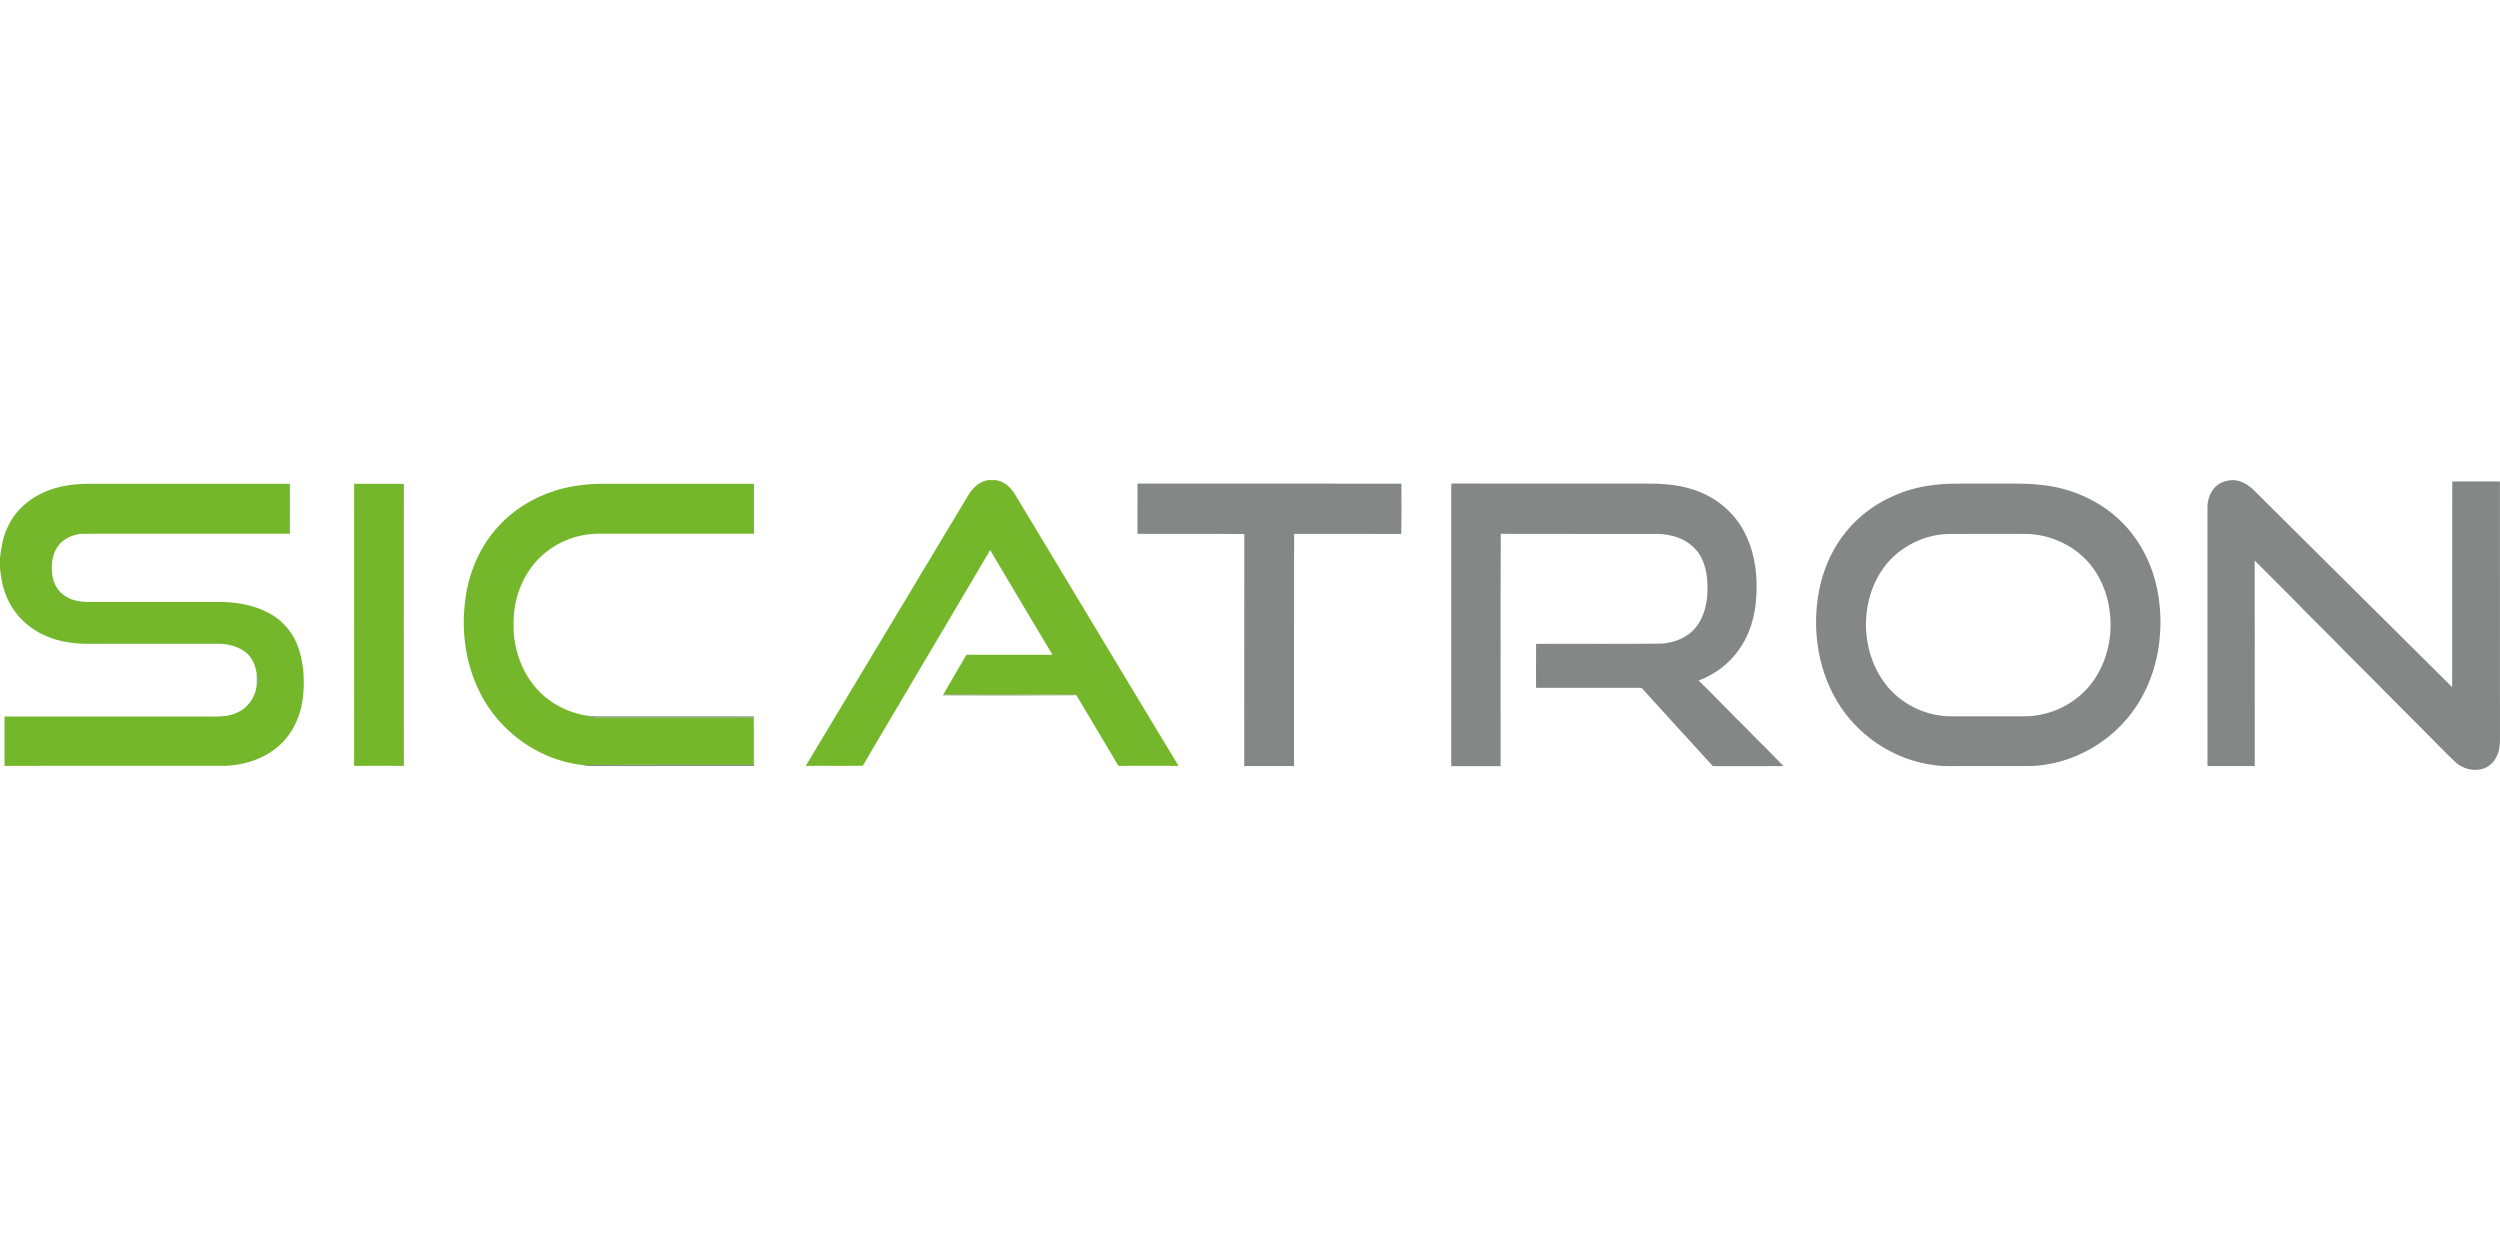
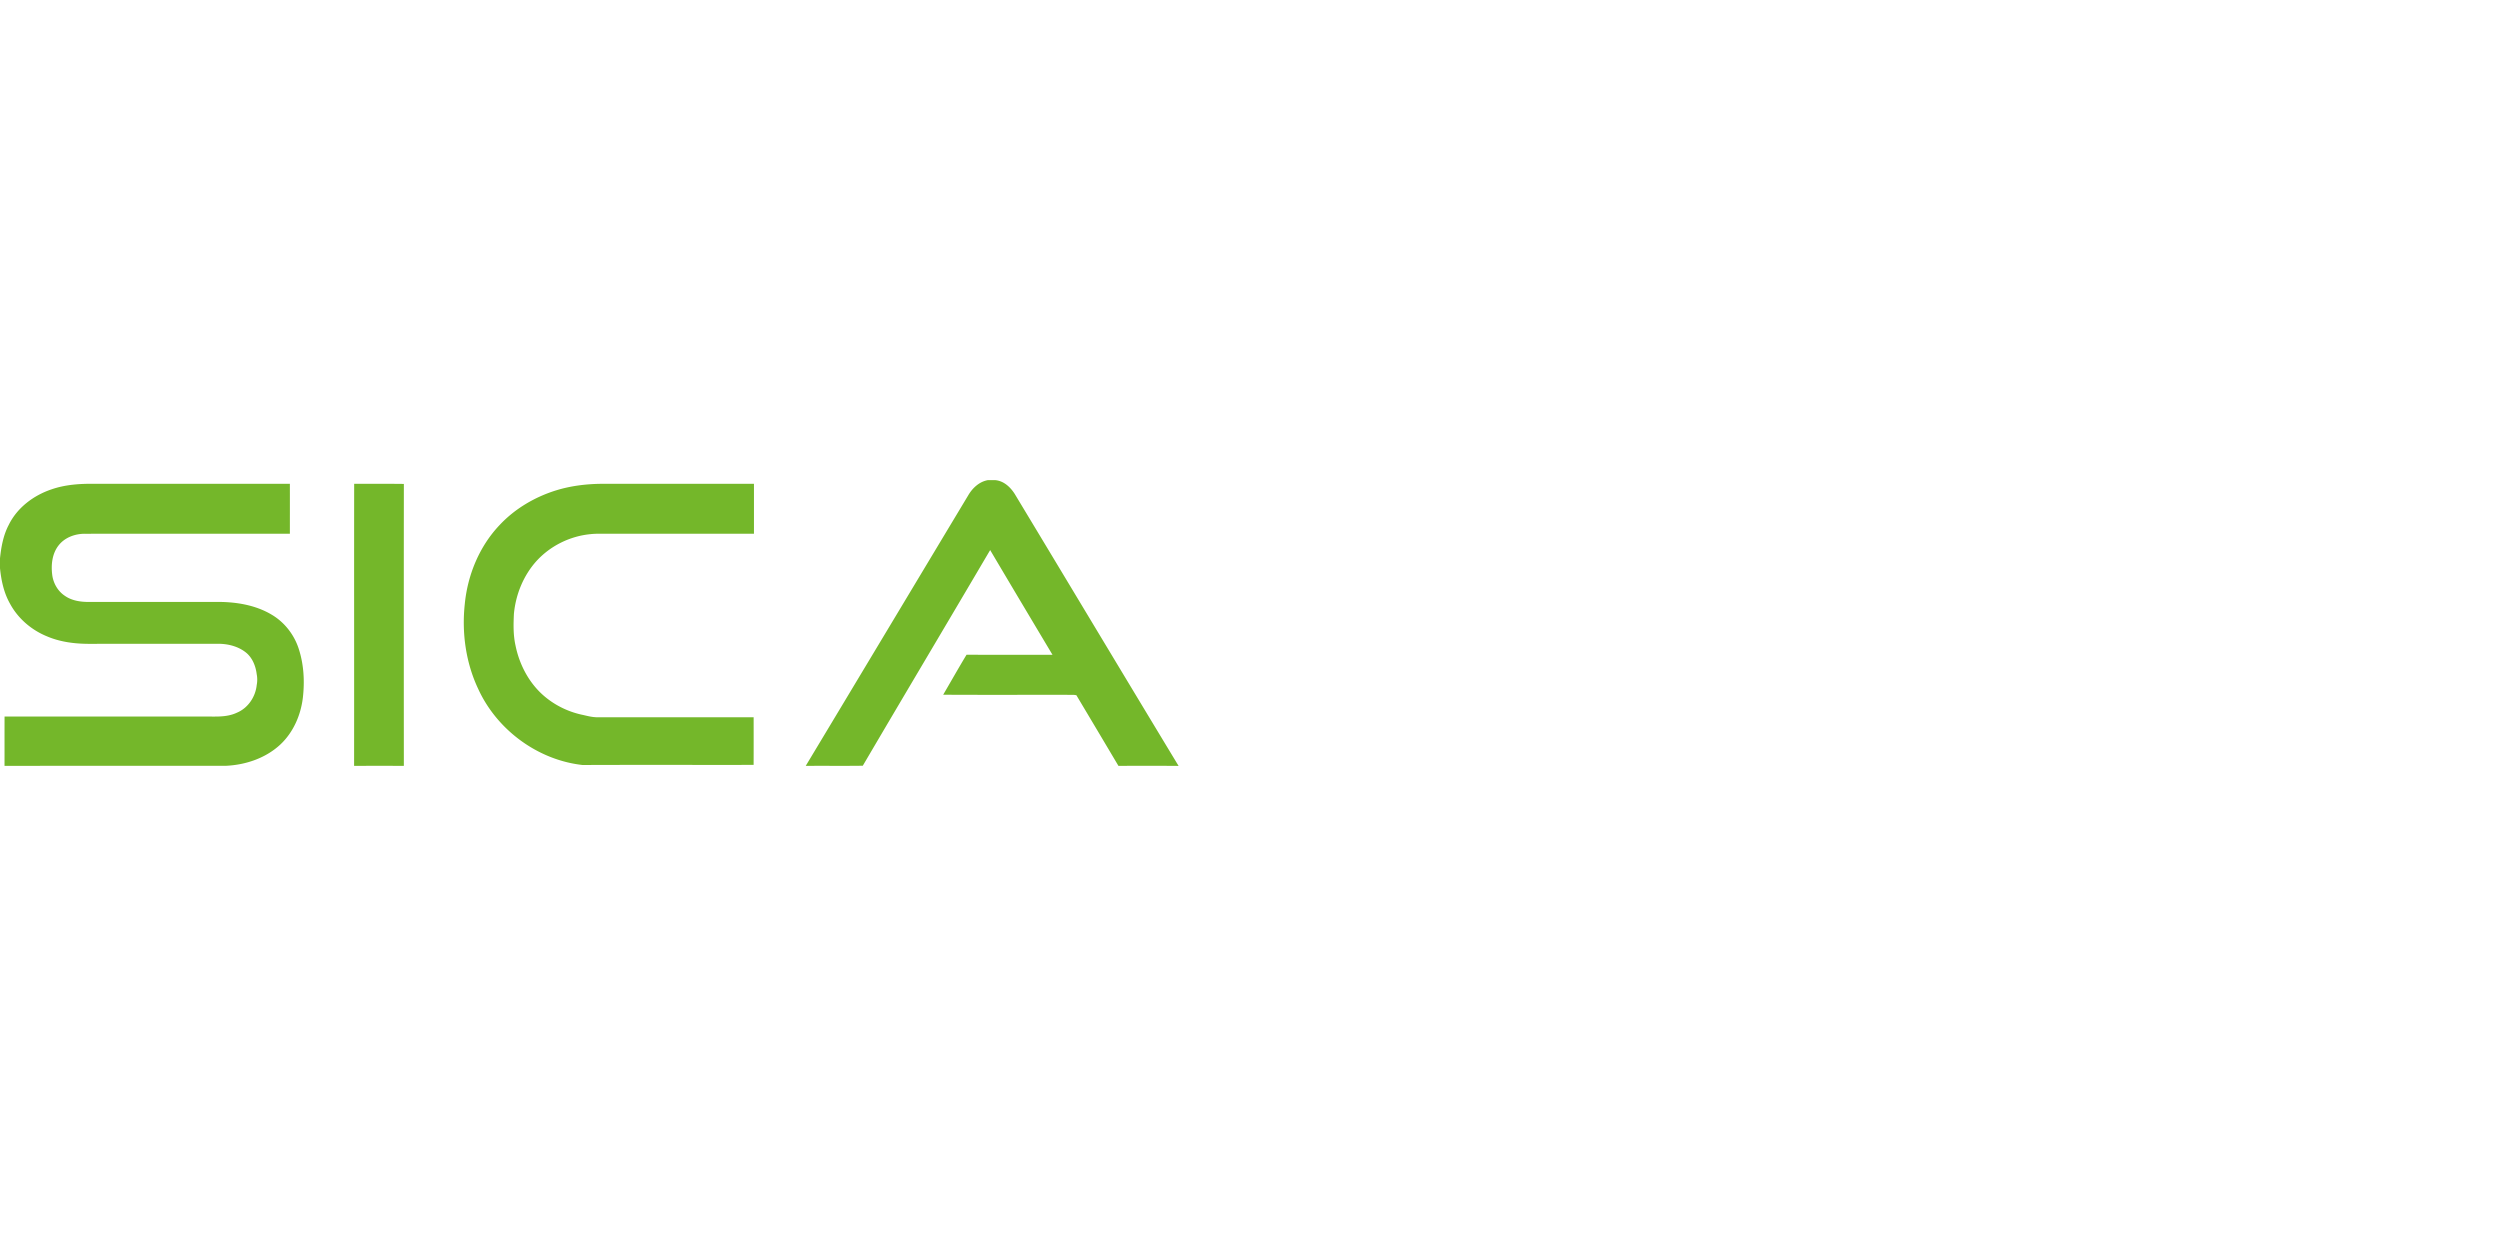
<svg xmlns="http://www.w3.org/2000/svg" viewBox="0 -441.5 2299 1149.5">
  <path d="M908.64 0h6.03c8.04.43 14.43 6.29 18.51 12.8 50.26 83.32 100.26 166.79 150.64 250.03-18.44-.15-36.87-.09-55.31-.05a32660 32660 0 0 0-38.66-64.95c-.94-.18-1.88-.3-2.81-.35-39.89-.09-79.79.12-119.68-.11 7.16-12.26 14.13-24.64 21.48-36.78 26.34.12 52.68.05 79.02.04-19.15-32.07-38.3-64.14-57.31-96.29-38.92 66.17-78.26 132.11-117.12 198.32-17.49.26-35-.01-52.49.15 49.83-82.85 99.54-165.77 149.34-248.64 3.96-6.86 10.3-12.81 18.36-14.17M325.7 3.41c15.23.09 30.46-.12 45.69.11-.08 86.43-.06 172.86-.01 259.29-15.25-.1-30.5-.08-45.75-.01.11-86.46-.05-172.92.07-259.39M47.38 8.51c12.7-4.41 26.29-5.29 39.64-5.09h179.55c.02 15.3 0 30.6 0 45.91-62.87.04-125.73 0-188.59.02-8.98-.03-18.31 3.37-23.99 10.56-6.02 7.55-7.14 17.8-5.98 27.1.94 7.72 5.1 15.08 11.64 19.4 6.18 4.34 13.92 5.58 21.33 5.64 39.01-.03 78.03 0 117.04-.02 17.89-.25 36.5 2.5 52.05 11.86 11.58 6.91 20.32 18.14 24.54 30.92 4.8 14.53 5.65 30.2 3.9 45.33-1.92 15.99-8.73 31.69-20.54 42.85-13.41 12.6-31.84 18.84-49.99 19.72-67.94.12-135.88-.07-203.82.1.03-15.14-.03-30.28.03-45.41 60.95.04 121.89 0 182.84 0 10.32-.11 21.14 1.06 30.78-3.5 10.27-4.26 17.15-14.55 18.27-25.48.63-3.26.64-6.62 0-9.88-.91-7.48-3.88-15.05-9.83-19.93-7.6-6.1-17.66-8.38-27.25-8.07-39.32.04-78.65 0-117.97.02-12.85-.09-25.87-1.79-37.77-6.87-14.29-5.81-26.7-16.41-34.04-30.04C3.55 103.69 1.14 92.33 0 81.01v-9.14c1.13-10.56 3.05-21.24 8.07-30.73 7.78-15.83 22.82-27.08 39.31-32.63m463.9.97c13.5-4.19 27.65-5.93 41.75-6.06 46.77.02 93.54 0 140.31 0 .02 15.3 0 30.6 0 45.9-44.45.05-88.9 0-133.35.02-5.65.08-11.31-.27-16.94.36-18.81 1.79-36.89 10.71-49.65 24.67-12.06 13.37-19.17 30.86-20.81 48.73-.47 9.64-.65 19.43 1.46 28.91 3.68 18.27 13.05 35.75 27.61 47.63 10.03 8.22 22.14 13.87 34.86 16.41 4.1.97 8.24 2 12.48 2.04 48.02-.03 96.03-.01 144.05-.01.02 14.6.05 29.2-.02 43.81-52.42.1-104.85-.13-157.27.11-41.2-4.56-78.73-32.26-95.95-69.88-11.47-24.21-15.25-51.7-12.38-78.22 2.6-26.71 13.41-52.99 32-72.55 14.03-15.03 32.31-25.75 51.85-31.88Z" style="fill:#74b72a" />
-   <path d="M2052.5 0h1.13c7.62.29 14.32 4.51 19.54 9.81 60.48 60.33 121.3 120.3 181.84 180.56.09-63.03-.06-126.07.08-189.11 14.6-.06 29.21-.07 43.83 0 .11 79.24-.01 158.49.06 237.73.08 8.6-2.39 18.01-9.65 23.32-9.38 7.1-23.2 4.52-31.51-3.08-10.61-10.08-20.64-20.77-31.05-31.06-23.23-23.08-46.07-46.55-69.34-69.59-16.09-16.89-33.07-32.91-49.19-49.76-11.61-11.61-23.2-23.23-34.83-34.81.11 62.99.03 125.99.04 188.98-14.48 0-28.97.01-43.44 0-.02-79.7 0-159.39-.01-239.09.18-6.48 2.67-13.01 7.28-17.66 3.94-4.11 9.65-5.86 15.22-6.25ZM1046.02 3.21c80.9.07 161.8-.08 242.69.08 0 15.4.3 30.83-.15 46.22-32.83-.15-65.66.04-98.49-.09-.17 71.19-.02 142.38-.07 213.58-15.27-.01-30.53.02-45.79-.02.07-71.13-.07-142.25.07-213.38-32.75-.34-65.52-.03-98.28-.15.01-15.41-.03-30.82.02-46.24m288.73-.04c59.06.12 118.13.02 177.19.06 18.01-.28 36.56 1.12 53.2 8.58 17.59 7.46 32.31 21.47 40.38 38.81 8.68 18.07 10.99 38.62 9.44 58.42-1.15 16.88-6.18 33.85-16.28 47.59-9.09 12.63-22.07 22.28-36.63 27.71 15.01 14.53 29.33 29.75 44.26 44.37 11.07 11.61 22.83 22.55 33.77 34.29-21.66.01-43.31-.02-64.95.01-21.49-23.56-43.01-47.09-64.41-70.73-.66-.93-1.54-1.35-2.64-1.27-31.84-.03-63.69 0-95.53 0 0-13.47-.07-26.95.04-40.42 38.35-.22 76.72.24 115.07-.23 11.91-.71 24.14-5.39 31.78-14.88 6.61-8 9.46-18.36 10.49-28.52.71-11.31.27-23.08-4.41-33.58-2.52-5.97-6.84-11.02-11.95-14.93-8.53-6.13-19.13-8.86-29.54-8.97-47.97-.06-95.95.09-143.93-.08-.32 71.2-.05 142.4-.13 213.6-15.14.02-30.28 0-45.41.01-.05-83.66-.01-167.33-.02-250.99-.06-2.95-.06-5.9.21-8.84Zm457.61.18c16.87-.29 33.75-.05 50.62-.12 18.36-.22 37 .03 54.81 4.99 16.36 4.52 31.97 12.14 45.12 22.93 13.39 10.83 24.05 24.89 31.34 40.46 8.7 18.15 12.32 38.36 12.55 58.37.03 24.15-5.36 48.5-17.21 69.66-20.84 38.53-63.76 64.13-107.64 63.36h-53.91c-10-.27-20.09.73-30-.97-36.57-4.74-70.31-27.27-88.92-59.08-19.2-32.41-23.54-72.48-14.66-108.82 4.38-16.91 12.07-33.06 23.13-46.63 11.98-14.77 27.78-26.3 45.28-33.7 15.6-6.75 32.56-9.83 49.49-10.45m-1.98 46.21c-24.04 1.14-47.45 14.06-60.5 34.41-20.71 32-18.24 77.49 6.45 106.68 14.27 16.47 35.81 26.56 57.64 26.57h67.01c25.77.28 51.4-13.08 65.54-34.71 11.8-17.91 16.3-40.27 13.59-61.43-1.94-17.6-9.36-34.72-21.56-47.64-14.17-14.67-34.22-23.39-54.59-23.95-24.52-.03-49.06-.14-73.58.06Zm-1554.29 129c.64 3.26.63 6.62 0 9.88zm631.27 18.81c39.89.23 79.79.02 119.68.11.93.05 1.87.17 2.81.35-40.96.31-81.91.04-122.87.13zm-330.84 18.69c10.71 1.89 21.61.96 32.43 1.18 41.49.03 82.98-.07 124.47.05.11 15.2-.04 30.4.07 45.61-49.49.09-98.99 0-148.48.05-3.11 0-6.25-.06-9.25-.94 52.42-.24 104.85-.01 157.27-.11.07-14.61.04-29.21.02-43.81-48.02 0-96.03-.02-144.05.01-4.24-.04-8.38-1.07-12.48-2.04" style="fill:#848786" />
</svg>